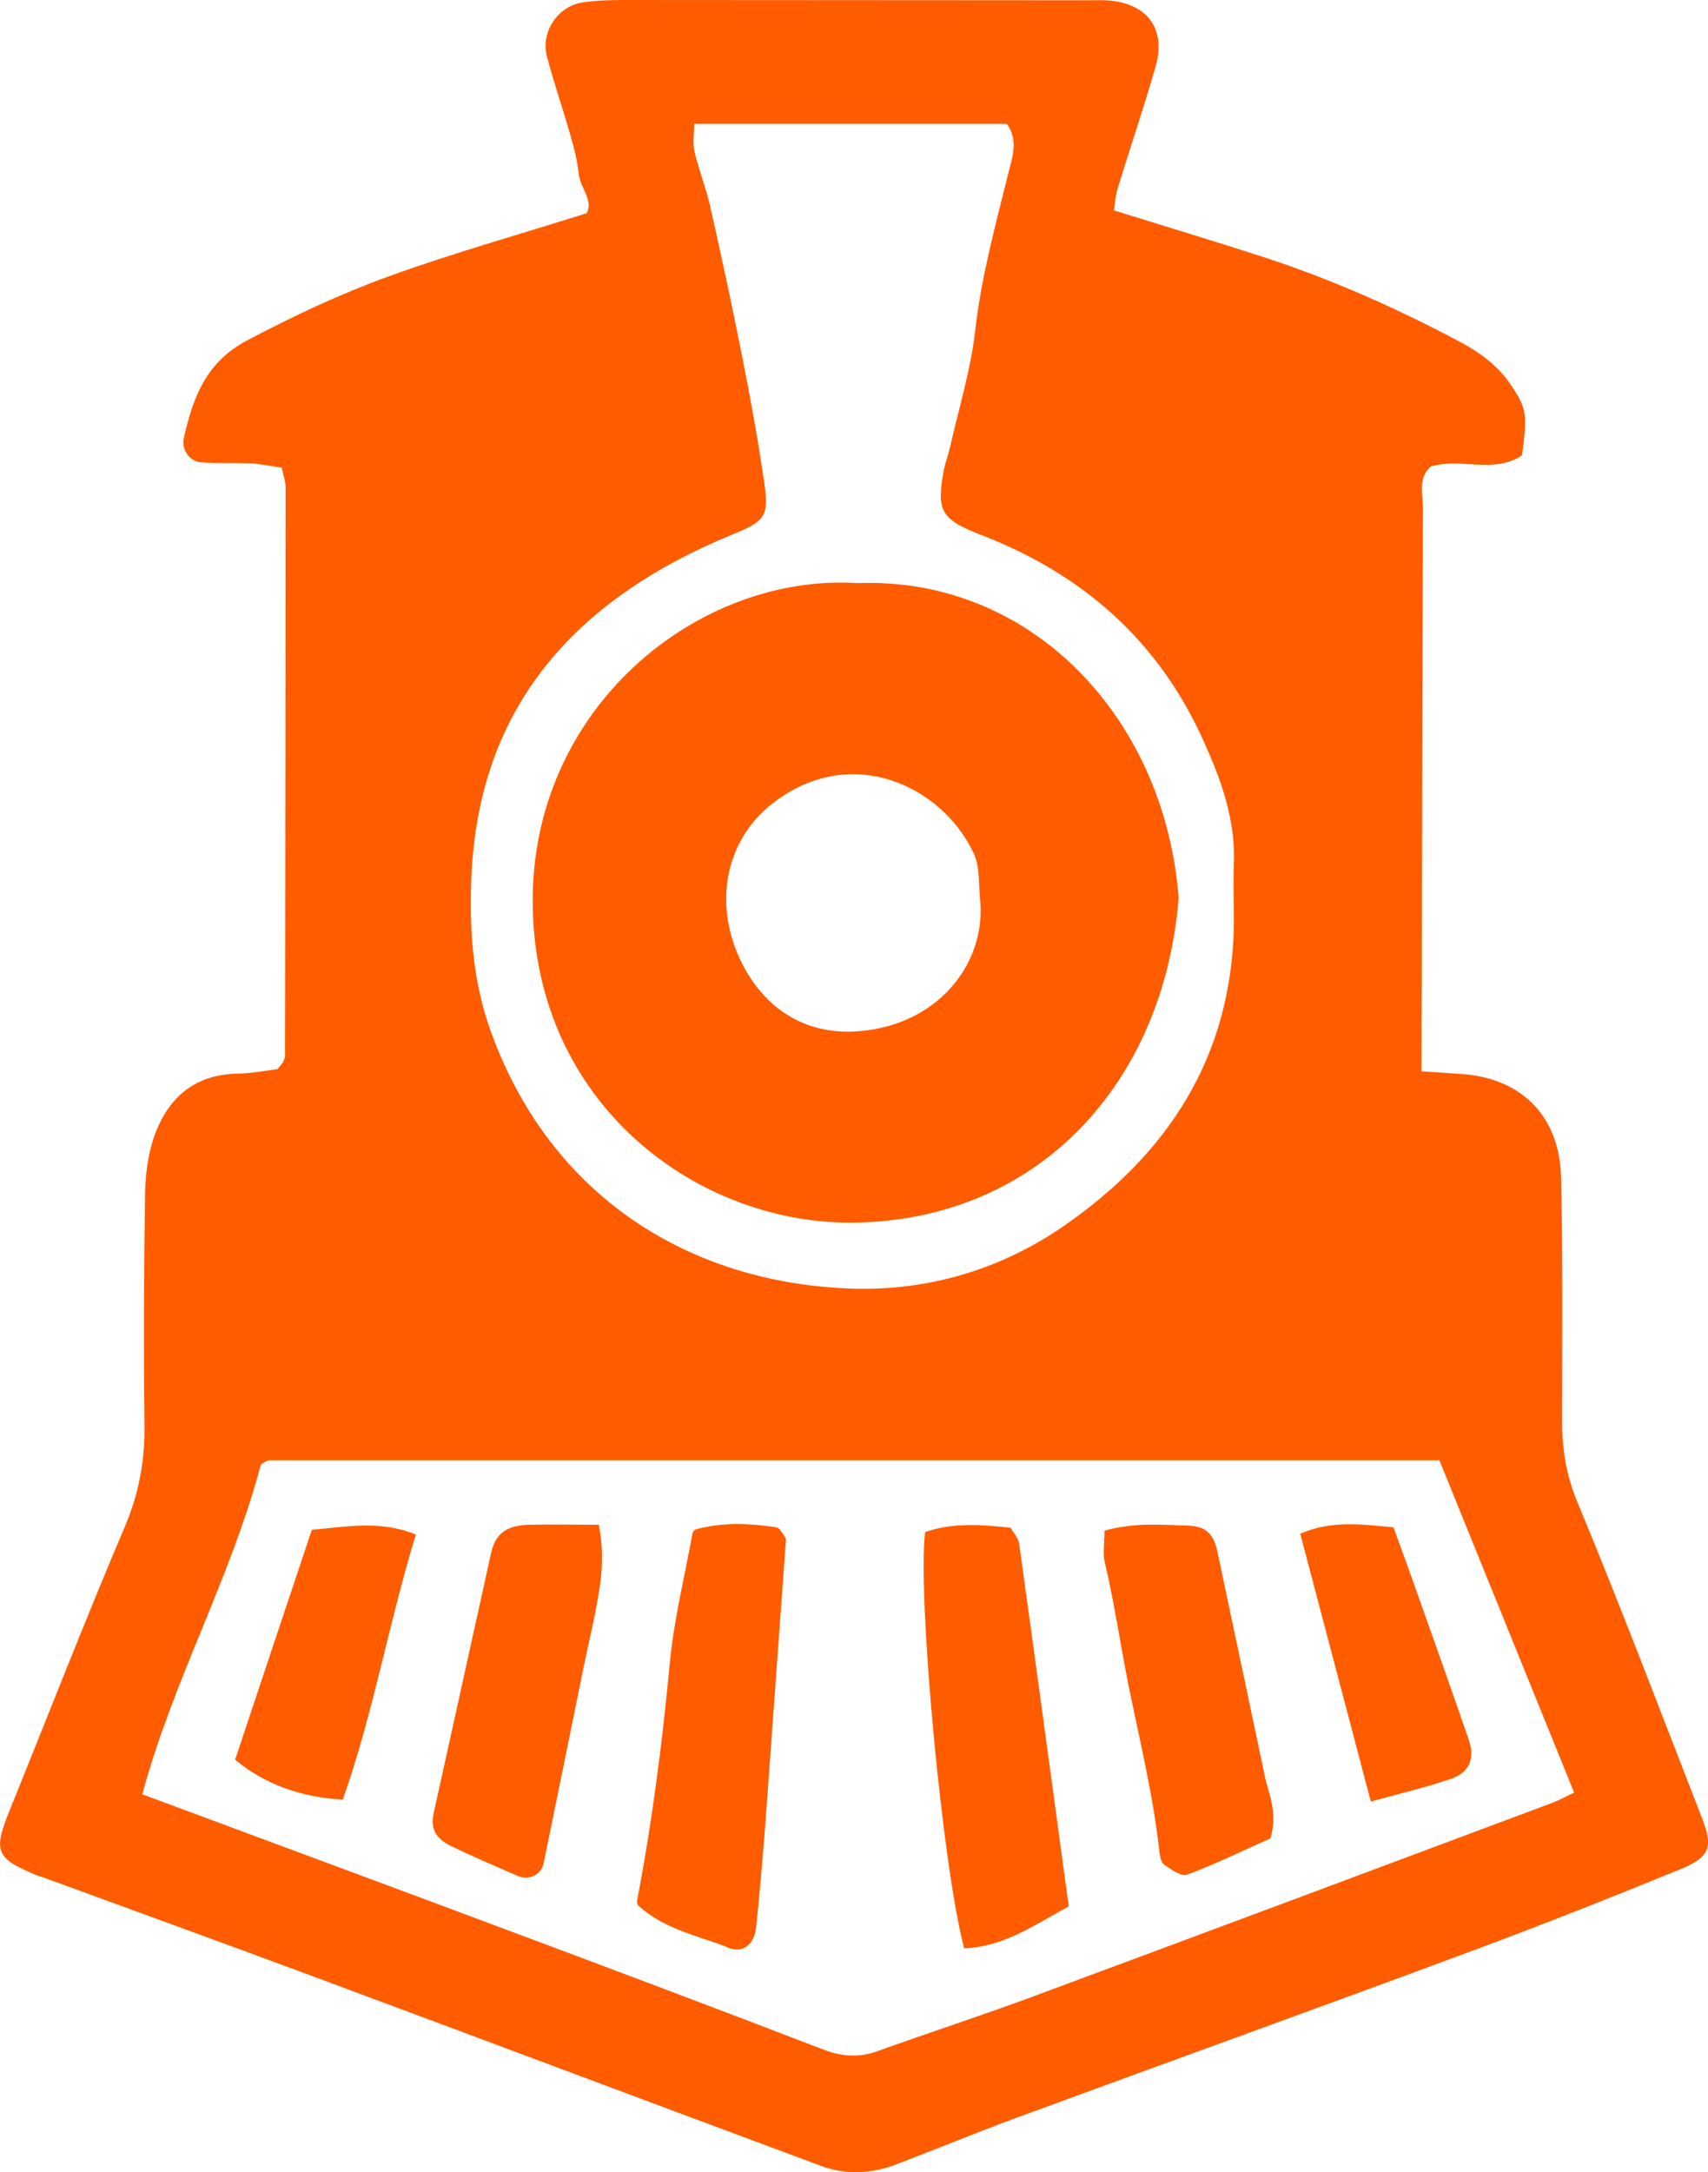
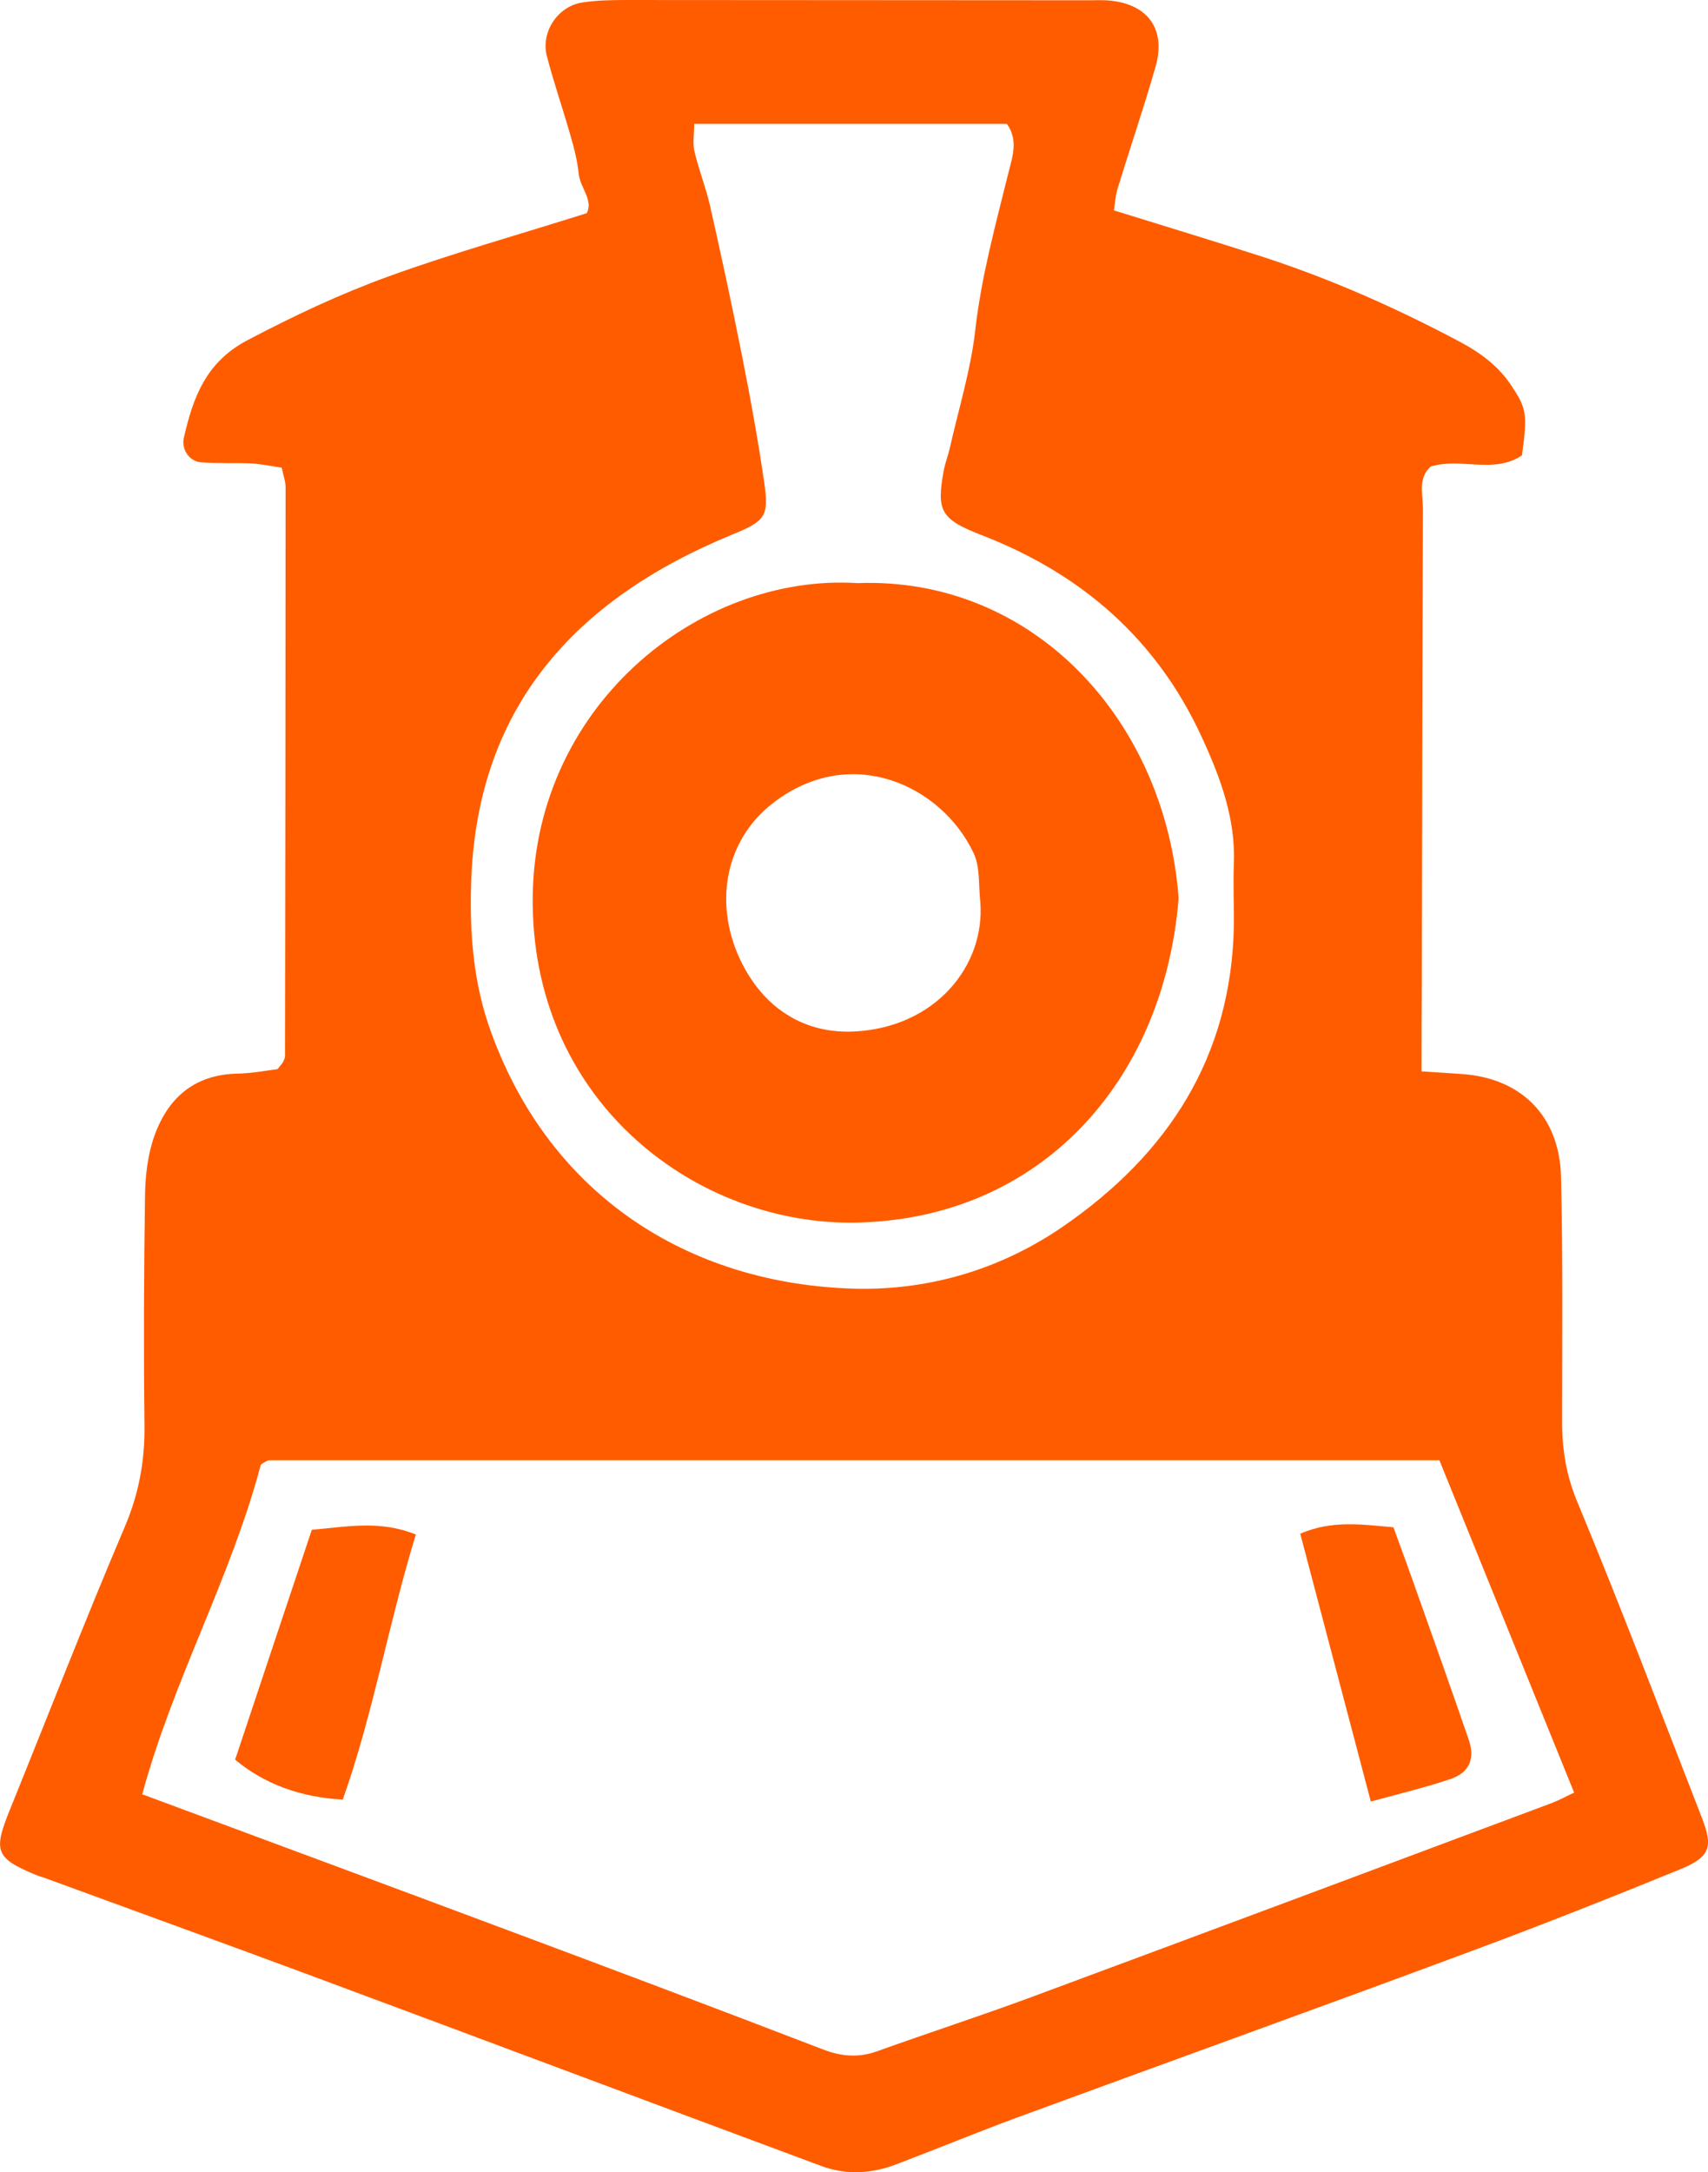
<svg xmlns="http://www.w3.org/2000/svg" version="1.1" id="Слой_1" x="0px" y="0px" viewBox="0 0 612.4 778.6" style="enable-background:new 0 0 612.4 778.6;" xml:space="preserve">
  <style type="text/css">
	.st0{fill:#FF5C00;}
</style>
  <path class="st0" d="M509.7,384c5.9,0.4,9.8,0.6,13.7,0.9c21.7,1.2,35.7,14.8,36.3,36.8c0.7,29.3,0.4,58.6,0.4,88  c0,10,1.5,19.3,5.6,29c15.5,37.3,29.8,75.1,44.5,112.8c4.1,10.5,3,14.1-7.8,18.5c-24.5,10-49.2,19.8-74,29  c-54.6,20.3-109.4,40-164.1,60.1c-14.3,5.3-28.4,11.1-42.6,16.5c-9,3.5-18.2,4.1-27.3,0.7c-61.4-22.8-122.8-45.9-184.2-68.7  c-31-11.5-62.2-22.8-93.3-34.2c-1.2-0.5-2.5-0.8-3.8-1.3c-14.8-6.1-15.6-8.6-9.5-23.6c13.7-33.8,26.9-67.8,41.2-101.4  c5.1-12,7.2-23.9,7-36.7c-0.3-27.3-0.2-54.7,0.2-82c0.1-7.2,1-14.7,3.4-21.4c4.9-13.6,14.4-21.9,29.8-22.2  c5.2-0.1,10.3-1.1,14.3-1.6c1.4-1.8,1.9-2.2,2.1-2.8c0.3-0.6,0.6-1.3,0.6-1.9c0.1-68,0.2-136,0.2-203.9c0-1.9-0.7-3.8-1.4-7  c-3.5-0.5-7.3-1.3-11-1.5c-6-0.3-12,0.1-17.9-0.4c-4.2-0.3-7.1-4.6-6.2-8.7c3.3-14.4,7.8-27.2,22.9-35.1  c16.5-8.7,33.3-16.6,50.7-22.9c23-8.3,46.5-14.9,70.9-22.6c2.4-4.7-2.4-9.1-2.9-14.1c-0.5-4.6-1.6-9.1-2.9-13.5  c-2.7-9.6-6-19-8.5-28.6c-2.3-8.6,3.8-17.9,12.6-19.3c5.2-0.8,10.6-0.9,15.9-0.9c55.3,0,110.6,0.1,165.9,0.1c2,0,4-0.1,6,0  c14.7,0.8,21.8,10,17.8,23.9c-4.2,14.6-9.1,29-13.6,43.6c-0.7,2.4-0.9,5-1.3,7.8c18.3,5.7,35.9,11,53.5,16.7  c24.6,8,48.2,18.5,71.1,30.7c7.2,3.9,13.4,8.6,17.9,15.4c5.5,8.3,5.8,10.1,3.8,25c-10,6.8-21.9,0.7-32.7,4c-4.7,4.2-2.8,9.9-2.8,15  c-0.2,56.7-0.3,113.3-0.4,170C509.7,361.9,509.7,371.9,509.7,384z M51,643.1c44.4,16.5,87.7,32.5,131,48.7  c37.8,14.1,75.5,28.3,113.2,42.8c6.6,2.5,12.7,3,19.3,0.6c18.7-6.7,37.5-12.8,56.1-19.7c62-23,123.9-46.1,185.9-69.3  c2.8-1.1,5.5-2.6,7.9-3.7c-16.4-40.4-32.2-79.4-48.3-119.1c-140,0-279.8,0-419.6,0c-0.6,0-1.2,0.5-1.8,0.8c-0.6,0.3-1.1,0.8-1.2,0.8  C82.8,565.5,62.1,602.1,51,643.1z M248.9,44.4c0,3.7-0.6,6.9,0.1,9.9c1.5,6.4,4,12.7,5.5,19.1c4.1,18.1,8,36.2,11.6,54.4  c3,15,5.7,30,7.9,45.1c1.8,12.4,0.3,13.9-11.7,18.8c-56.3,23.2-91.8,62.1-93.4,125.7c-0.5,17.9,0.9,35.6,7.3,52.9  c21.4,58.5,70.6,89.1,127.7,91.5c27.4,1.2,53.9-6.2,77.1-22.1c37.8-26,60.5-60.8,61.4-107.9c0.1-7.3-0.3-14.6,0-22  c0.7-16.4-4.9-31.3-11.6-45.8c-16.1-34.9-43-58.3-78.6-72.1c-15-5.8-16.5-8.7-13.8-23.4c0.5-2.6,1.5-5.1,2.1-7.7  c3.2-14.2,7.6-28.3,9.2-42.7c2.2-19.2,7.3-37.7,11.9-56.3c1.4-5.6,3.6-11.6-0.6-17.4C324,44.4,287.1,44.4,248.9,44.4z" />
-   <path class="st0" d="M274.6,651.1c-1,13.2-2.1,26.5-3.5,39.7c-0.7,6.7-5.4,9.8-11.1,6.8c-0.1,0-0.1-0.1-0.2-0.1  c-11-4-22.1-6.5-30.8-14.4c-0.5-0.4-0.7-1.1-0.6-1.8c5.5-28.6,9.1-57,11.8-85.7c1.5-15.3,5.2-30.3,8.1-46c0.1-0.7,0.7-1.3,1.4-1.5  c10-2.7,19.6-2,28.6-0.7c0.5,0.1,1,0.4,1.3,0.8c1.1,1.7,2.2,2.7,2.2,3.7" />
-   <path class="st0" d="M362.4,547.6c1.2,2.2,2.8,3.8,3,5.6c6,43.1,11.8,86.2,17.8,130.1c-12.1,6.5-23.2,14.5-37.5,15  c-7.7-28.6-16.8-125.5-14-149.2C341.7,545.7,352,546.4,362.4,547.6z" />
-   <path class="st0" d="M453.8,638c1.7,6.3,4.2,12.6,1.7,20.9c-9.4,4.2-19.4,9.1-29.8,13c-2.1,0.8-5.8-1.8-8.3-3.6  c-1.3-0.9-1.6-3.5-1.8-5.5c-2.3-20.4-7.3-40.3-11.3-60.4c-2.8-14.3-4.9-28.7-8.3-42.9c-0.6-2.9,0-6.3,0-10.9c11.5-3.1,20.8-2,30-1.8  c6.4,0.2,9.3,3.1,10.6,9.8" />
-   <path class="st0" d="M175.8,557.9c1.5-8,5.3-11.1,13.8-11.4c7.9-0.2,15.8,0,25.1,0c2.3,11.9,0.7,21-1,30c-1.3,7.1-3.1,14.2-4.5,21.3  c-4.8,23.4-9.5,46.8-14.3,70.1c-0.9,4.2-5.4,6.2-9.4,4.4c-7.9-3.4-15.8-6.8-23.5-10.5c-6.2-3-7.9-6.7-6.3-12.9" />
  <path class="st0" d="M111.8,548.3c12.8-1.1,24.4-3.5,37.3,1.7c-9.8,31.9-15.3,64.3-26.2,95c-15.3-0.8-28.3-5.7-38.6-14.3  C93.4,603.3,102.6,575.9,111.8,548.3z" />
  <path class="st0" d="M466.2,549.7c11.4-4.9,21.8-3.3,33.4-2.3c2.9,7.9,5.8,15.8,8.6,23.8c6.2,17.4,12.4,34.9,18.4,52.3  c2.4,6.9,0.2,11.9-6.7,14.2c-8.7,2.9-17.7,5.1-28.4,8" />
  <path class="st0" d="M307.4,209c62.5-2.4,110.4,48.5,115.2,113c-5.4,66.1-50,114.8-115.4,116.2c-56.2,1.2-115.4-41.7-116.2-114  C190.2,253.8,250.2,205.4,307.4,209z M351.5,323.4c-0.7-5.9,0-12.5-2.4-17.6c-11.5-24.4-44.1-39.5-71.9-18  c-17.7,13.6-21.5,37.1-11.1,57.6c8.5,16.7,23,25.2,40.3,24.3C335.4,368.2,353.2,346.2,351.5,323.4z" />
</svg>